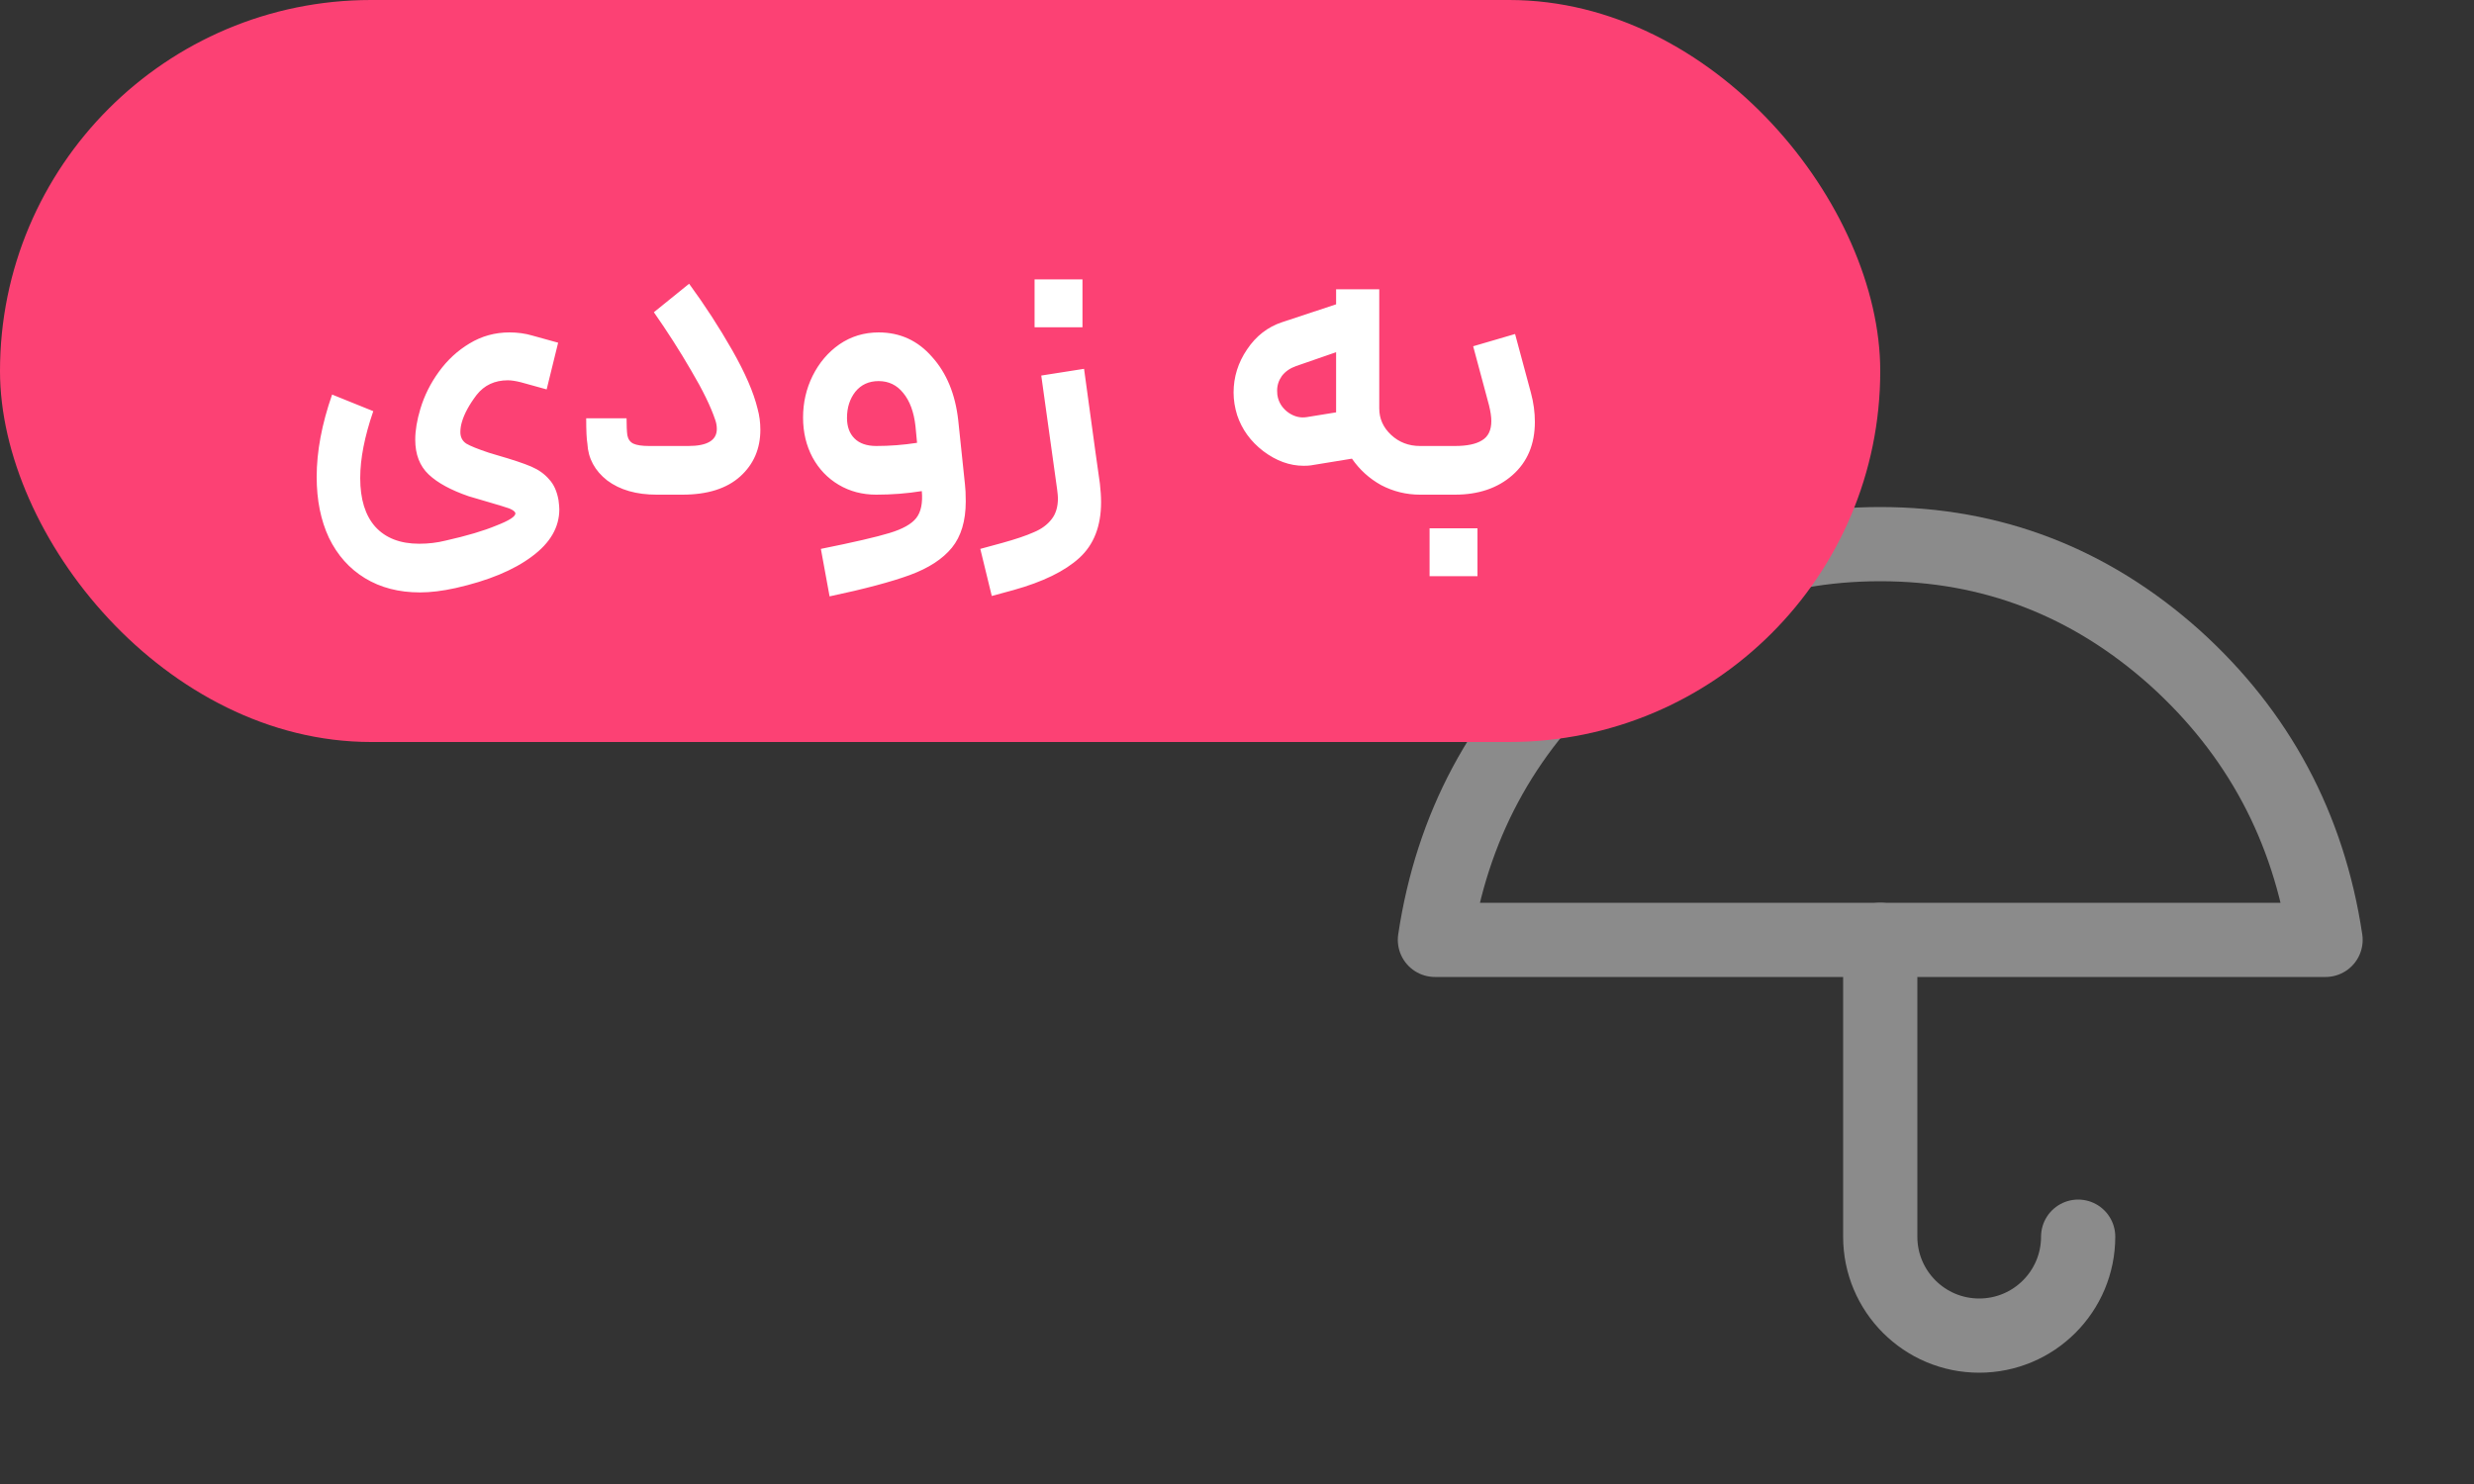
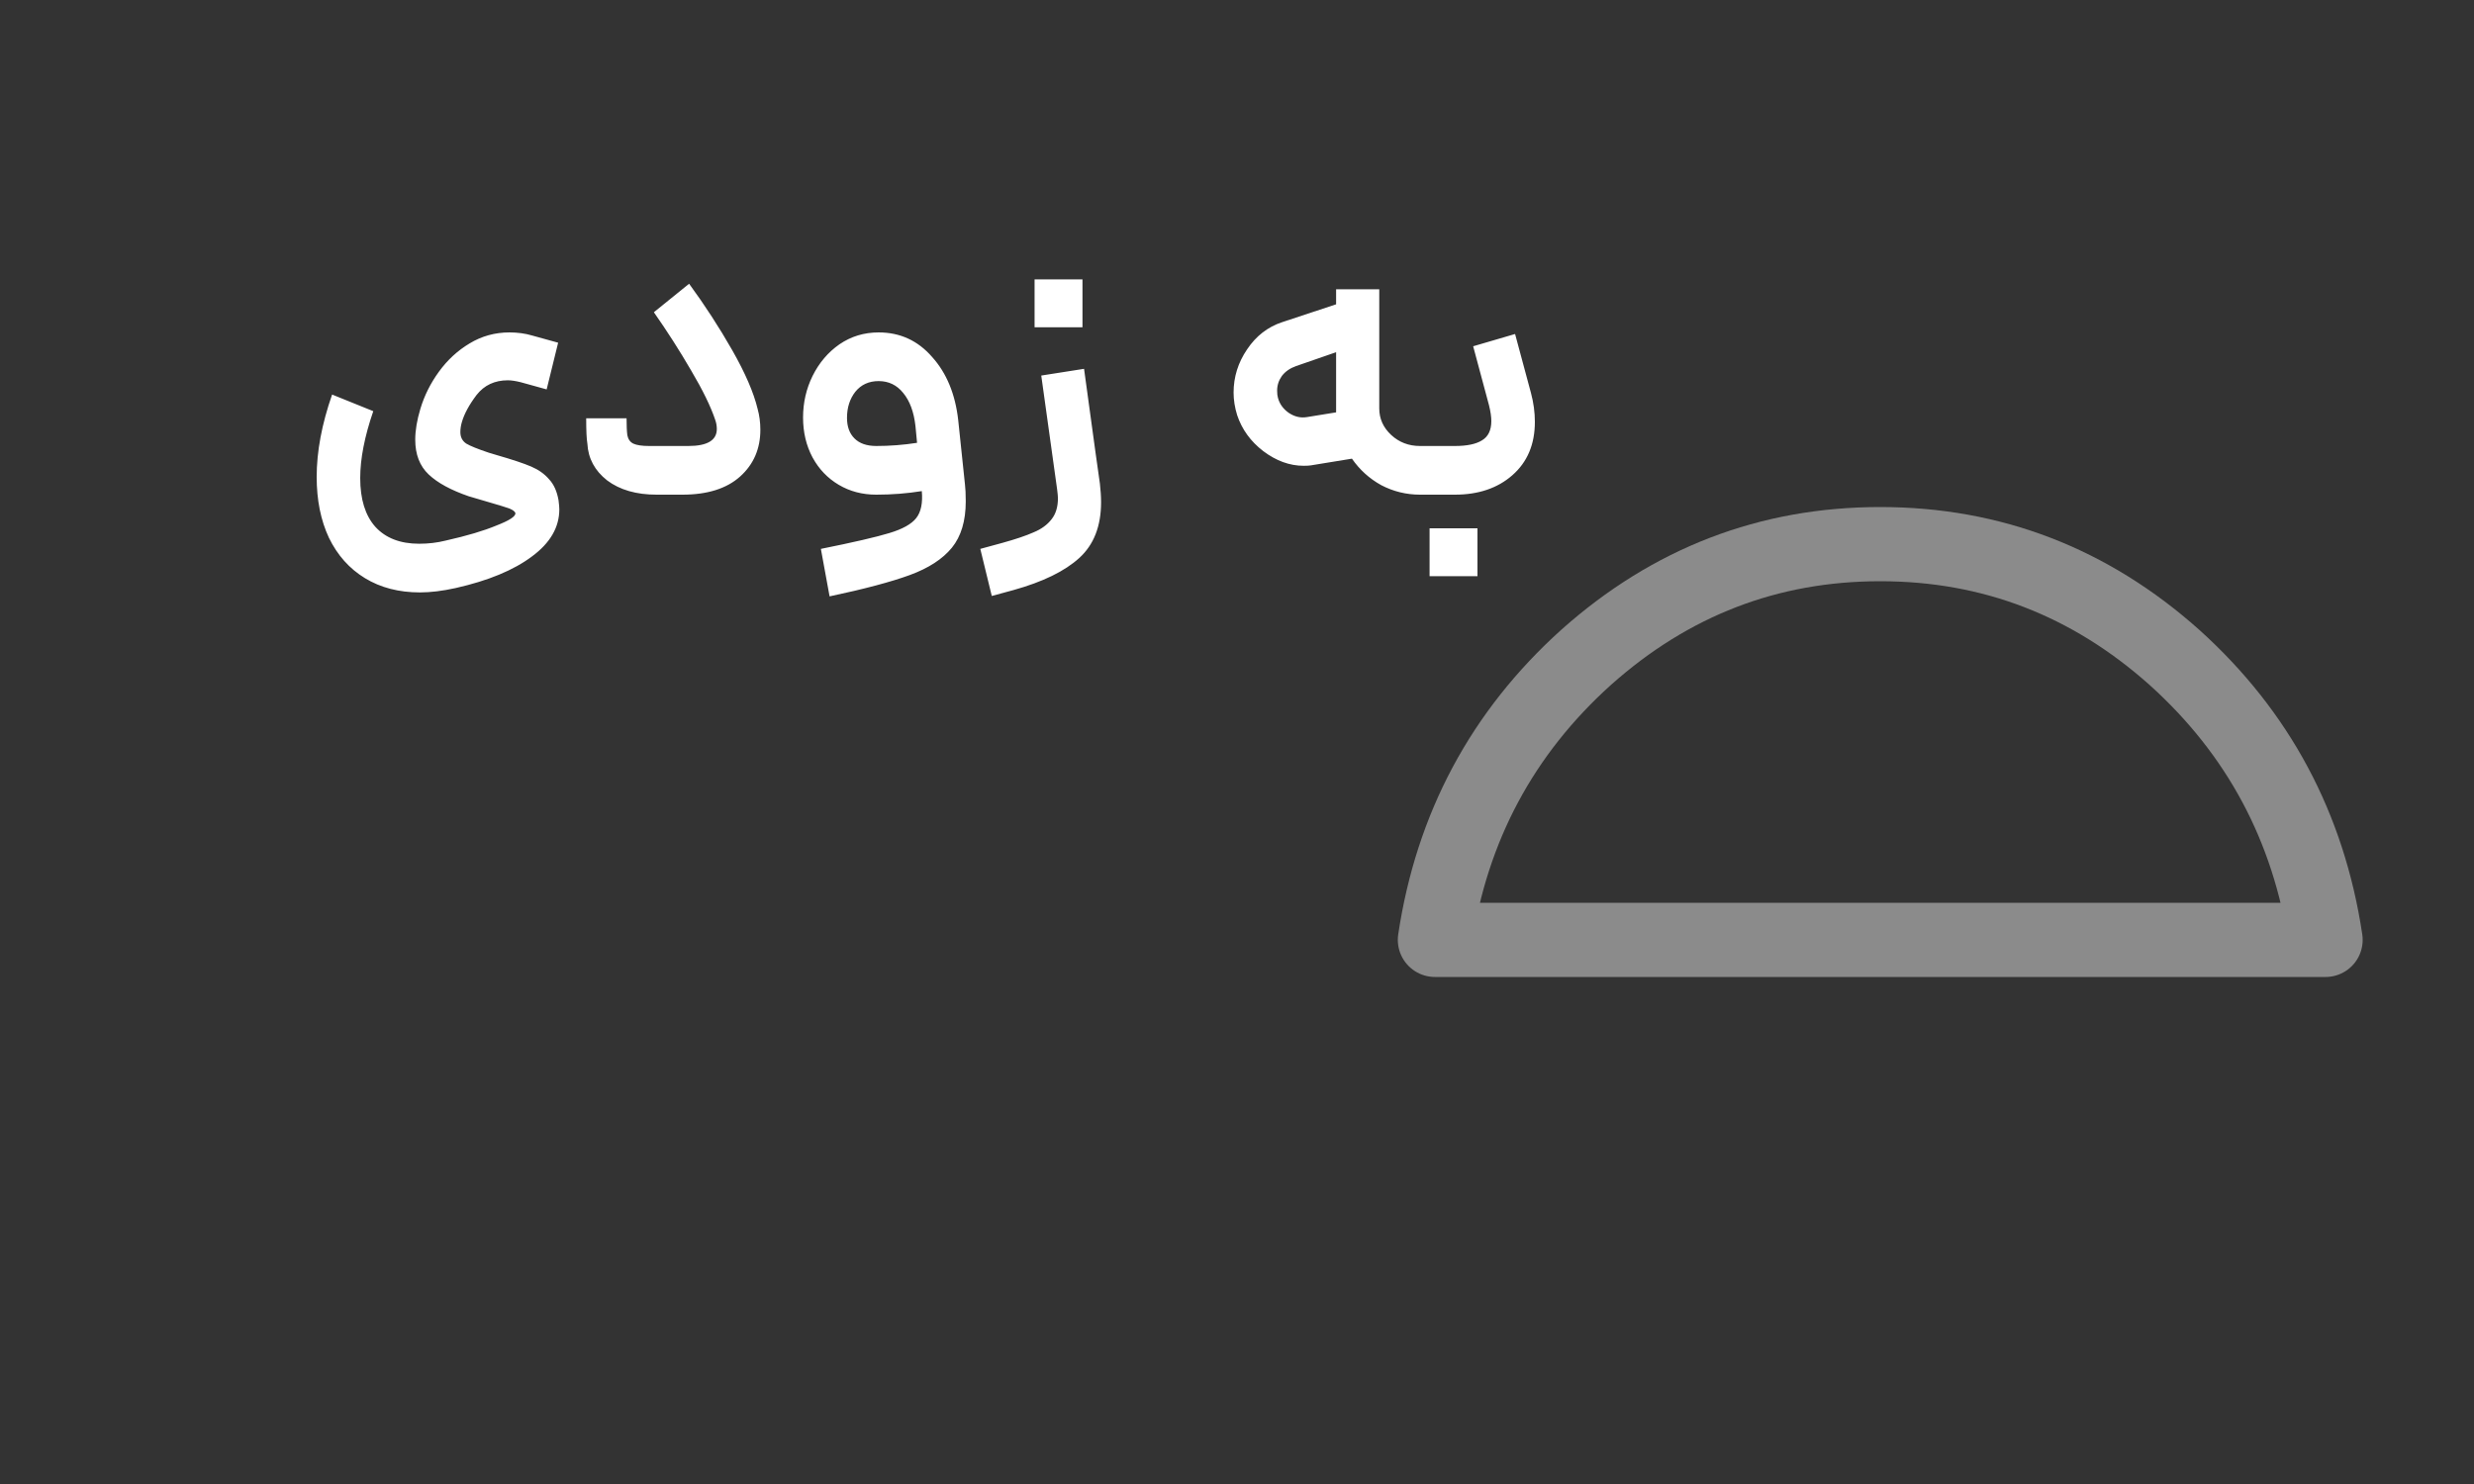
<svg xmlns="http://www.w3.org/2000/svg" width="50" height="30" viewBox="0 0 50 30" fill="none">
  <rect x="0" y="0" width="50" height="30" fill="#333333" stroke="none" />
-   <path d="M38 19V25C38 26.105 38.895 27 40 27C41.105 27 42 26.105 42 25" stroke="#8B8B8B" stroke-width="1.5" stroke-linecap="round" stroke-linejoin="round" />
  <path fill-rule="evenodd" clip-rule="evenodd" d="M29 19H47C46.658 16.72 45.639 14.816 43.946 13.29C42.234 11.763 40.253 11 38 11C35.747 11 33.766 11.763 32.054 13.29C30.361 14.816 29.342 16.72 29 19Z" stroke="#8B8B8B" stroke-width="1.5" stroke-linecap="round" stroke-linejoin="round" />
-   <rect width="38" height="15" rx="7.5" fill="#FC4174" />
  <path d="M9.208 11.888C8.941 11.947 8.701 11.976 8.488 11.976C8.061 11.976 7.691 11.88 7.376 11.688C7.061 11.496 6.819 11.224 6.648 10.872C6.483 10.52 6.4 10.109 6.4 9.64C6.4 9.128 6.504 8.573 6.712 7.976L7.544 8.312C7.368 8.824 7.28 9.275 7.28 9.664C7.28 10.091 7.381 10.419 7.584 10.648C7.792 10.877 8.088 10.992 8.472 10.992C8.659 10.992 8.837 10.971 9.008 10.928C9.435 10.832 9.776 10.731 10.032 10.624C10.293 10.523 10.421 10.44 10.416 10.376C10.411 10.344 10.371 10.312 10.296 10.28C10.221 10.253 10.083 10.211 9.88 10.152L9.472 10.032C9.115 9.909 8.845 9.763 8.664 9.592C8.483 9.421 8.392 9.187 8.392 8.888C8.392 8.701 8.427 8.493 8.496 8.264C8.576 7.997 8.701 7.747 8.872 7.512C9.043 7.277 9.248 7.088 9.488 6.944C9.733 6.795 10.003 6.72 10.296 6.72C10.461 6.72 10.616 6.741 10.76 6.784L11.28 6.928L11.048 7.872L10.528 7.728C10.421 7.701 10.333 7.688 10.264 7.688C9.997 7.688 9.787 7.787 9.632 7.984C9.483 8.181 9.384 8.363 9.336 8.528C9.315 8.597 9.304 8.667 9.304 8.736C9.304 8.837 9.344 8.915 9.424 8.968C9.504 9.016 9.656 9.077 9.88 9.152L10.04 9.2C10.355 9.291 10.587 9.368 10.736 9.432C10.885 9.496 11.005 9.581 11.096 9.688C11.192 9.789 11.256 9.931 11.288 10.112C11.299 10.197 11.304 10.259 11.304 10.296C11.304 10.659 11.12 10.976 10.752 11.248C10.384 11.525 9.869 11.739 9.208 11.888ZM13.271 10C12.86 10 12.527 9.904 12.271 9.712C12.02 9.515 11.887 9.267 11.871 8.968C11.855 8.877 11.847 8.707 11.847 8.456H12.663C12.663 8.605 12.668 8.72 12.679 8.8C12.695 8.88 12.735 8.936 12.799 8.968C12.868 9 12.975 9.016 13.119 9.016H13.911C14.295 9.016 14.487 8.901 14.487 8.672C14.487 8.608 14.476 8.547 14.455 8.488C14.364 8.216 14.201 7.883 13.967 7.488C13.738 7.093 13.487 6.701 13.215 6.312L13.927 5.736C14.247 6.173 14.537 6.621 14.799 7.08C15.06 7.539 15.231 7.933 15.311 8.264C15.348 8.397 15.367 8.539 15.367 8.688C15.367 9.072 15.231 9.387 14.959 9.632C14.687 9.877 14.297 10 13.791 10H13.271ZM16.59 11.096C17.251 10.963 17.712 10.856 17.974 10.776C18.24 10.696 18.422 10.595 18.518 10.472C18.614 10.349 18.651 10.168 18.63 9.928C18.331 9.976 18.024 10 17.71 10C17.427 10 17.174 9.933 16.95 9.8C16.726 9.667 16.55 9.483 16.422 9.248C16.294 9.008 16.23 8.739 16.23 8.44C16.23 8.141 16.294 7.861 16.422 7.6C16.555 7.333 16.736 7.12 16.966 6.96C17.2 6.8 17.464 6.72 17.758 6.72C18.19 6.72 18.55 6.885 18.838 7.216C19.131 7.541 19.307 7.968 19.366 8.496L19.502 9.792C19.512 9.872 19.518 9.987 19.518 10.136C19.518 10.531 19.424 10.843 19.238 11.072C19.051 11.301 18.768 11.485 18.39 11.624C18.011 11.763 17.47 11.907 16.766 12.056L16.59 11.096ZM17.118 8.448C17.118 8.624 17.168 8.763 17.27 8.864C17.371 8.965 17.518 9.016 17.71 9.016C17.982 9.016 18.256 8.995 18.534 8.952L18.502 8.616C18.47 8.328 18.387 8.104 18.254 7.944C18.126 7.784 17.96 7.704 17.758 7.704C17.56 7.704 17.403 7.776 17.286 7.92C17.174 8.064 17.118 8.24 17.118 8.448ZM19.812 11.096L20.253 10.976C20.524 10.901 20.738 10.829 20.892 10.76C21.047 10.696 21.167 10.608 21.253 10.496C21.338 10.389 21.381 10.248 21.381 10.072C21.381 10.035 21.375 9.973 21.364 9.888L21.044 7.592L21.909 7.456L22.14 9.144L22.229 9.776C22.244 9.909 22.253 10.035 22.253 10.152C22.253 10.637 22.106 11.013 21.812 11.28C21.519 11.547 21.076 11.763 20.485 11.928L20.044 12.048L19.812 11.096ZM20.909 5.648H21.877V6.616H20.909V5.648ZM26.491 9.408C26.459 9.413 26.411 9.416 26.347 9.416C26.065 9.416 25.793 9.317 25.531 9.12C25.275 8.923 25.099 8.68 25.003 8.392C24.955 8.237 24.931 8.085 24.931 7.936C24.931 7.621 25.022 7.331 25.203 7.064C25.385 6.792 25.622 6.608 25.915 6.512L27.003 6.152V5.848H27.875V8.256C27.875 8.464 27.955 8.643 28.115 8.792C28.275 8.941 28.47 9.016 28.699 9.016H28.851L28.907 9.512L28.851 10H28.699C28.422 10 28.161 9.936 27.915 9.808C27.675 9.675 27.478 9.496 27.323 9.272L26.491 9.408ZM25.827 8.04C25.859 8.163 25.931 8.264 26.043 8.344C26.161 8.424 26.283 8.453 26.411 8.432L27.003 8.336V8.256V7.12L26.195 7.4C26.073 7.443 25.977 7.509 25.907 7.6C25.843 7.691 25.811 7.789 25.811 7.896C25.811 7.96 25.817 8.008 25.827 8.04ZM28.773 9.016H29.404C29.645 9.016 29.826 8.979 29.948 8.904C30.076 8.829 30.14 8.699 30.14 8.512C30.14 8.427 30.125 8.32 30.093 8.192L29.773 7L30.62 6.752L30.941 7.944C30.994 8.141 31.02 8.336 31.02 8.528C31.02 8.981 30.869 9.341 30.564 9.608C30.266 9.869 29.879 10 29.404 10H28.773V9.016ZM28.892 10.68H29.86V11.648H28.892V10.68Z" fill="white" />
</svg>